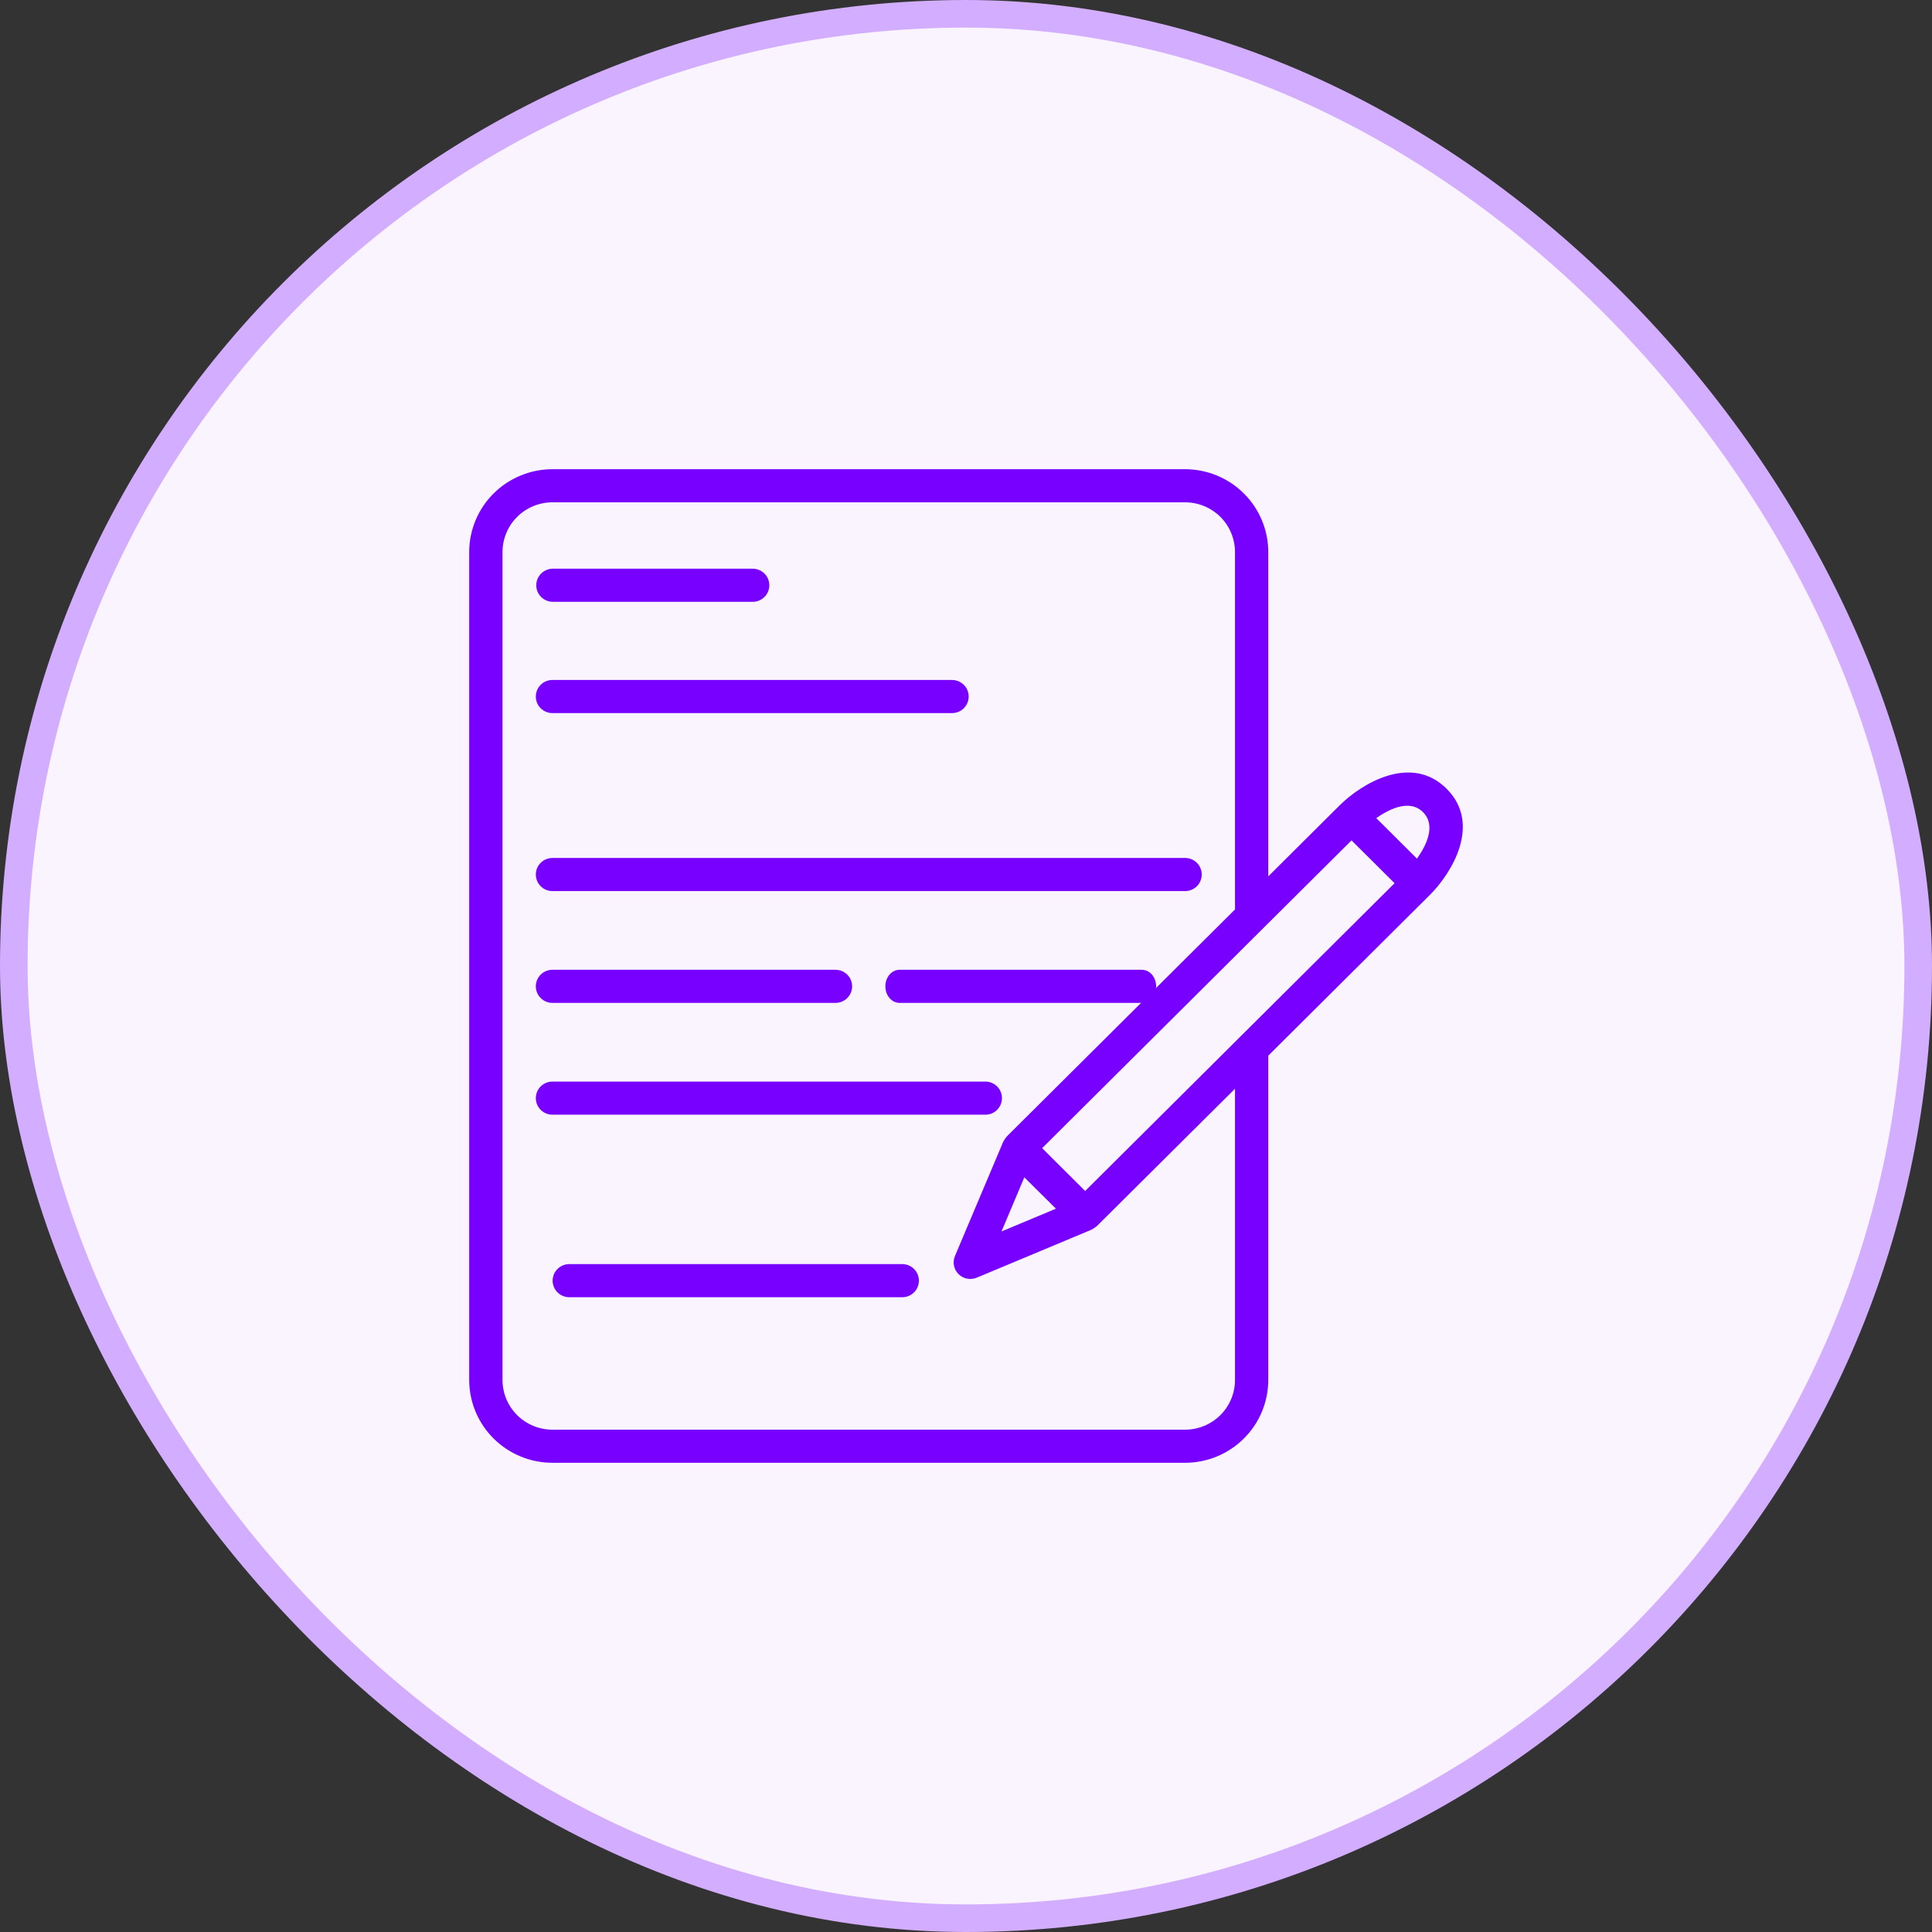
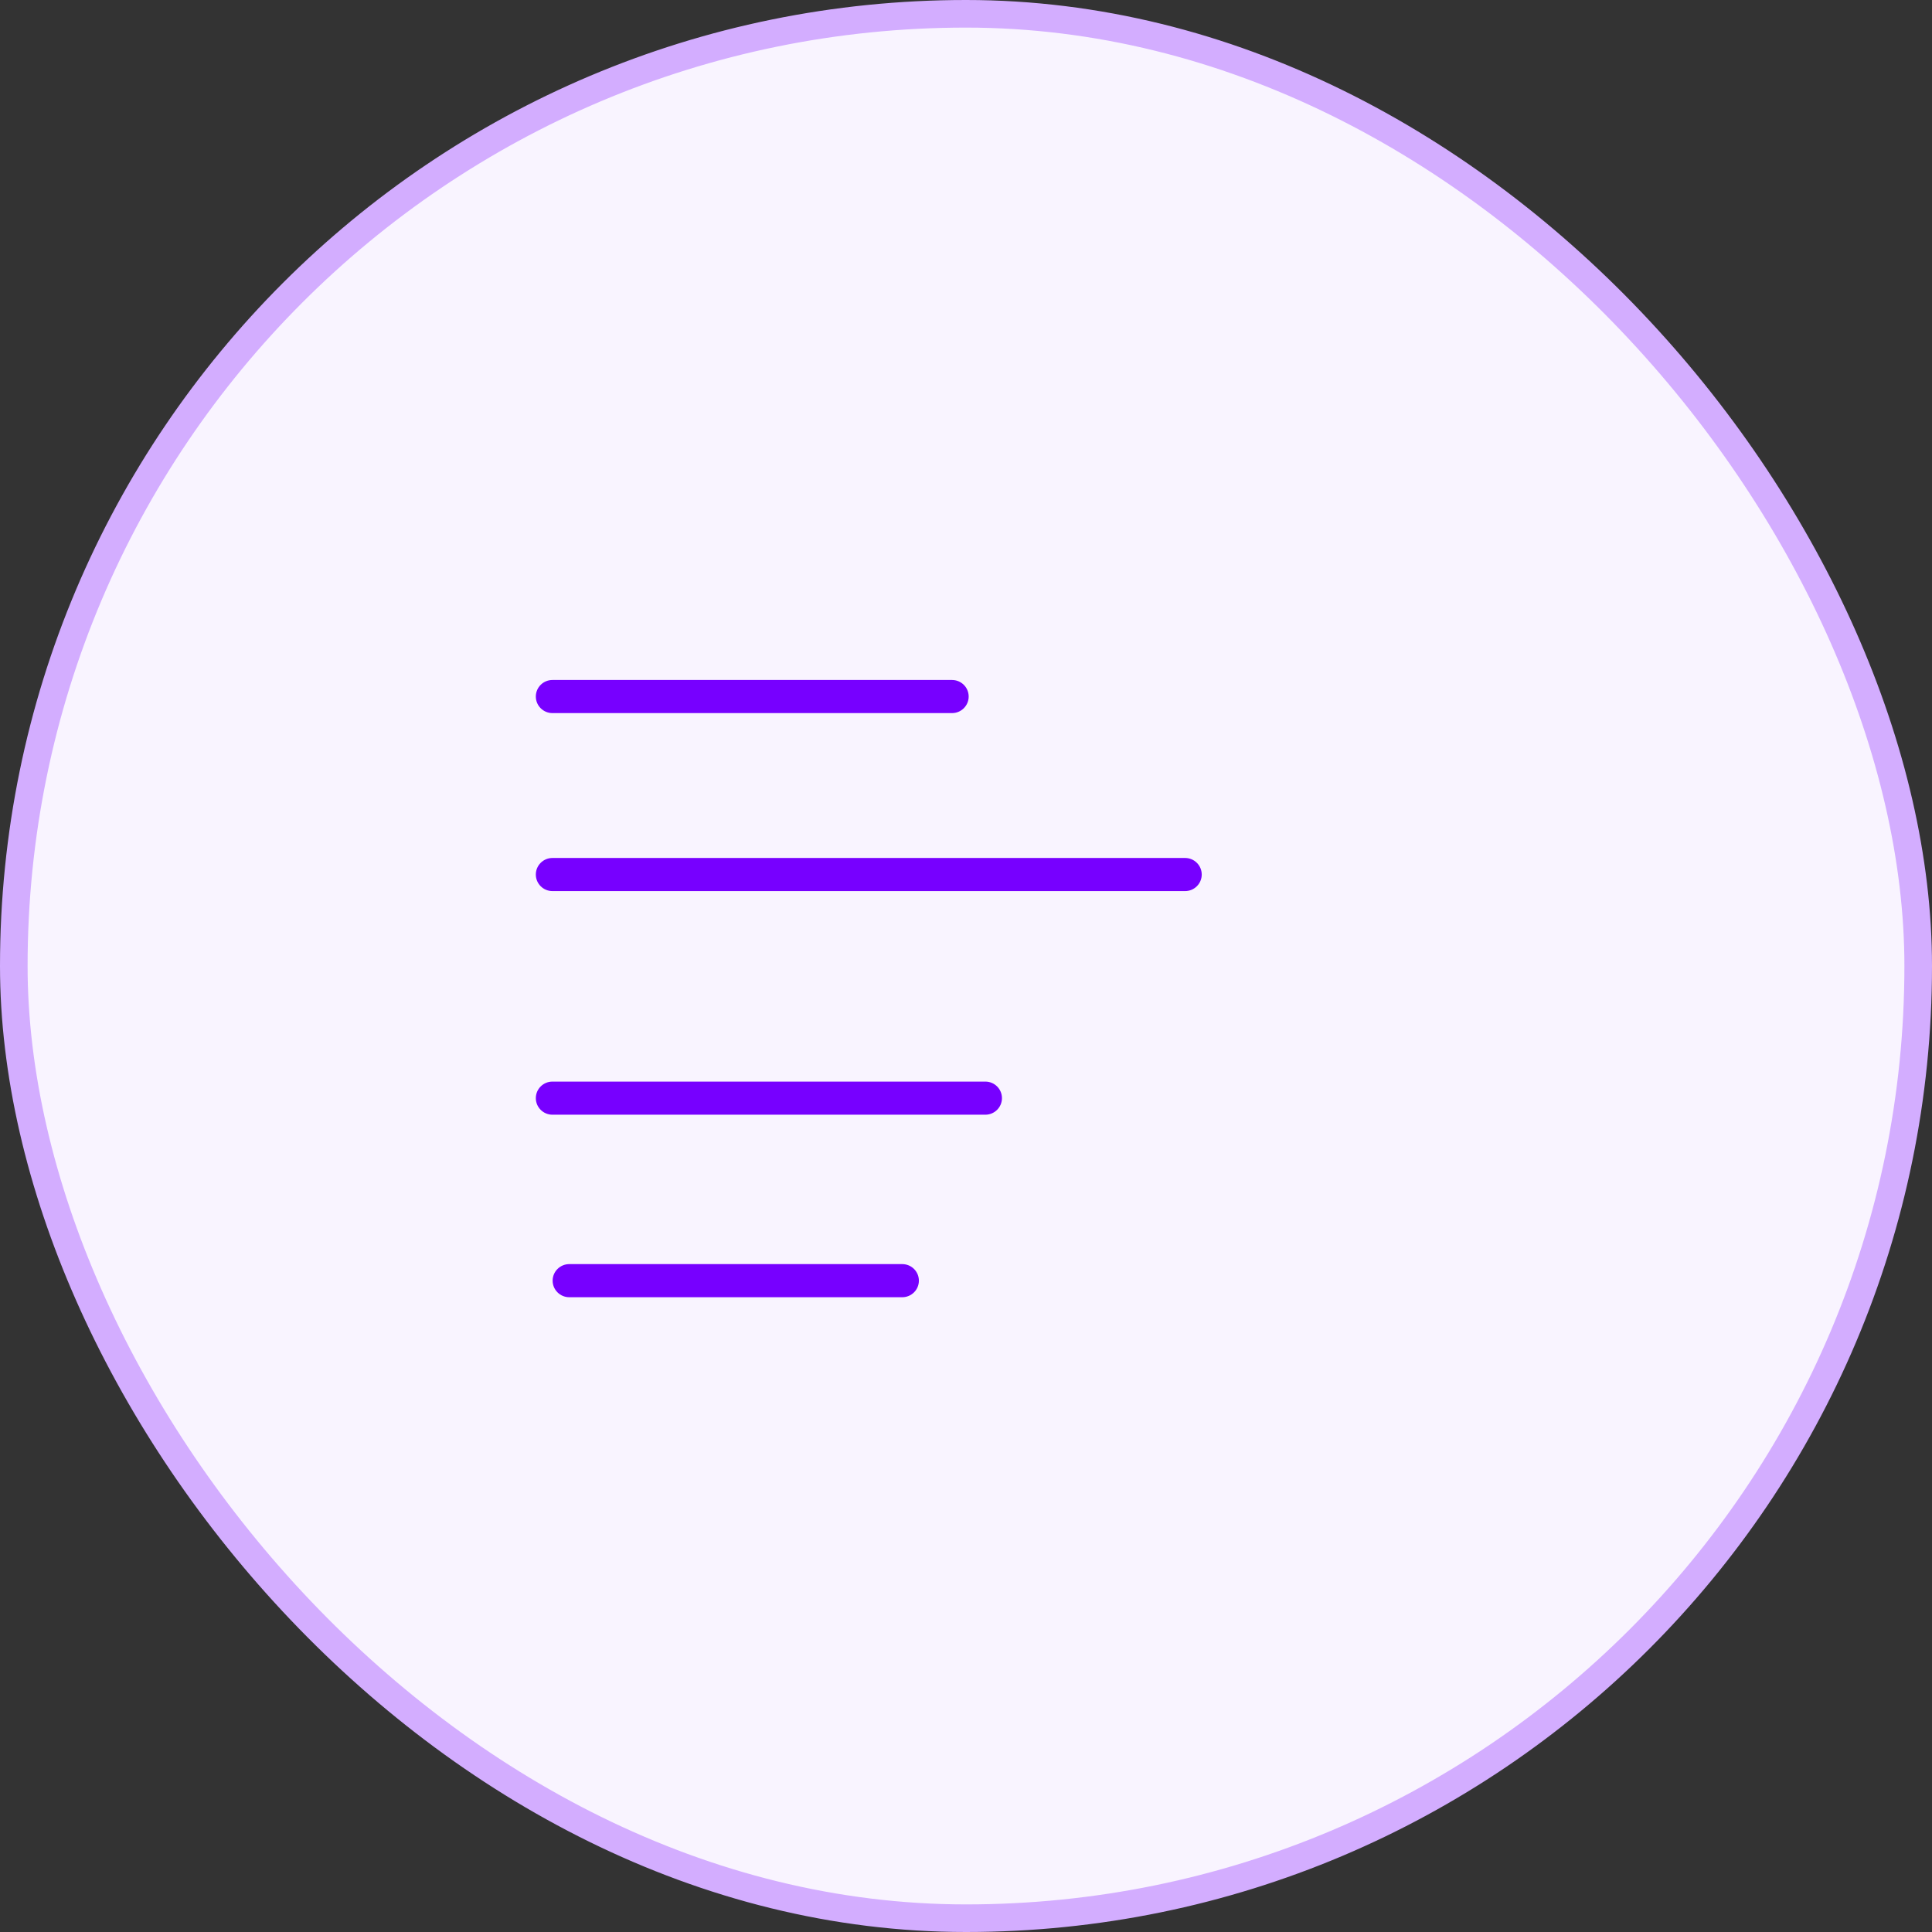
<svg xmlns="http://www.w3.org/2000/svg" width="70" height="70" viewBox="0 0 70 70" fill="none">
  <rect x="0" y="0" width="70" height="70" fill="#333333" stroke="none" />
  <rect x="0.5" y="0.5" width="69" height="69" rx="34.5" fill="#F9F4FF" stroke="#D3ADFF" />
  <path d="M32.69 45.801H20.627C20.294 45.801 20.023 46.069 20.023 46.401C20.023 46.732 20.294 47.001 20.627 47.001H32.69C33.023 47.001 33.293 46.732 33.293 46.401C33.293 46.069 33.023 45.801 32.69 45.801Z" fill="#7700FF" />
  <path d="M20.017 32.286H42.938C43.271 32.286 43.541 32.017 43.541 31.686C43.541 31.355 43.271 31.086 42.938 31.086H20.017C19.684 31.086 19.414 31.355 19.414 31.686C19.414 32.017 19.684 32.286 20.017 32.286Z" fill="#7700FF" />
-   <path d="M41.373 35.137H32.594C32.309 35.137 32.078 35.405 32.078 35.737C32.078 36.068 32.309 36.337 32.594 36.337H41.373C41.658 36.337 41.889 36.068 41.889 35.737C41.889 35.405 41.658 35.137 41.373 35.137Z" fill="#7700FF" />
-   <path d="M20.017 36.337H30.271C30.604 36.337 30.874 36.068 30.874 35.737C30.874 35.405 30.604 35.137 30.271 35.137H20.017C19.684 35.137 19.414 35.405 19.414 35.737C19.414 36.068 19.684 36.337 20.017 36.337Z" fill="#7700FF" />
  <path d="M20.017 40.388H35.7C36.033 40.388 36.303 40.119 36.303 39.788C36.303 39.456 36.033 39.188 35.7 39.188H20.017C19.684 39.188 19.414 39.456 19.414 39.788C19.414 40.119 19.684 40.388 20.017 40.388Z" fill="#7700FF" />
-   <path d="M20.033 21.805H27.271C27.604 21.805 27.874 21.537 27.874 21.206C27.874 20.874 27.604 20.605 27.271 20.605H20.033C19.7 20.605 19.43 20.874 19.43 21.206C19.43 21.537 19.7 21.805 20.033 21.805Z" fill="#7700FF" />
  <path d="M20.017 25.837H34.493C34.827 25.837 35.097 25.568 35.097 25.237C35.097 24.905 34.827 24.637 34.493 24.637H20.017C19.684 24.637 19.414 24.905 19.414 25.237C19.414 25.568 19.684 25.837 20.017 25.837Z" fill="#7700FF" />
-   <path d="M20.016 53H42.936C43.736 52.999 44.503 52.683 45.068 52.12C45.633 51.558 45.951 50.795 45.952 50V38.248L51.807 32.424C52.581 31.655 53.703 29.861 52.411 28.576C51.119 27.291 49.315 28.406 48.542 29.176L45.952 31.752V20C45.951 19.205 45.633 18.442 45.068 17.88C44.503 17.317 43.736 17.001 42.937 17H20.016C19.216 17.001 18.45 17.317 17.884 17.88C17.319 18.442 17.001 19.205 17 20V50C17.001 50.795 17.319 51.558 17.884 52.12C18.45 52.682 19.216 52.999 20.016 53L20.016 53ZM39.317 43.152L37.758 41.6L48.968 30.448L50.528 32L39.317 43.152ZM37.113 42.657L38.259 43.793L36.286 44.618L37.113 42.657ZM51.558 29.425C52.04 29.905 51.678 30.637 51.339 31.11L49.864 29.642C50.341 29.308 51.074 28.944 51.558 29.425ZM18.207 20C18.207 19.523 18.397 19.065 18.737 18.727C19.076 18.39 19.537 18.2 20.016 18.2H42.937C43.417 18.2 43.877 18.39 44.217 18.727C44.556 19.065 44.746 19.523 44.746 20V32.952L36.478 41.176C36.429 41.235 36.385 41.299 36.349 41.368L34.6 45.508C34.505 45.733 34.557 45.992 34.73 46.164C34.903 46.336 35.164 46.387 35.39 46.292L39.549 44.553C39.617 44.516 39.682 44.473 39.741 44.423L44.746 39.448V50C44.746 50.477 44.556 50.935 44.216 51.273C43.877 51.61 43.416 51.8 42.937 51.8H20.016C19.536 51.8 19.076 51.61 18.736 51.273C18.397 50.935 18.207 50.477 18.207 50L18.207 20Z" fill="#7700FF" />
</svg>